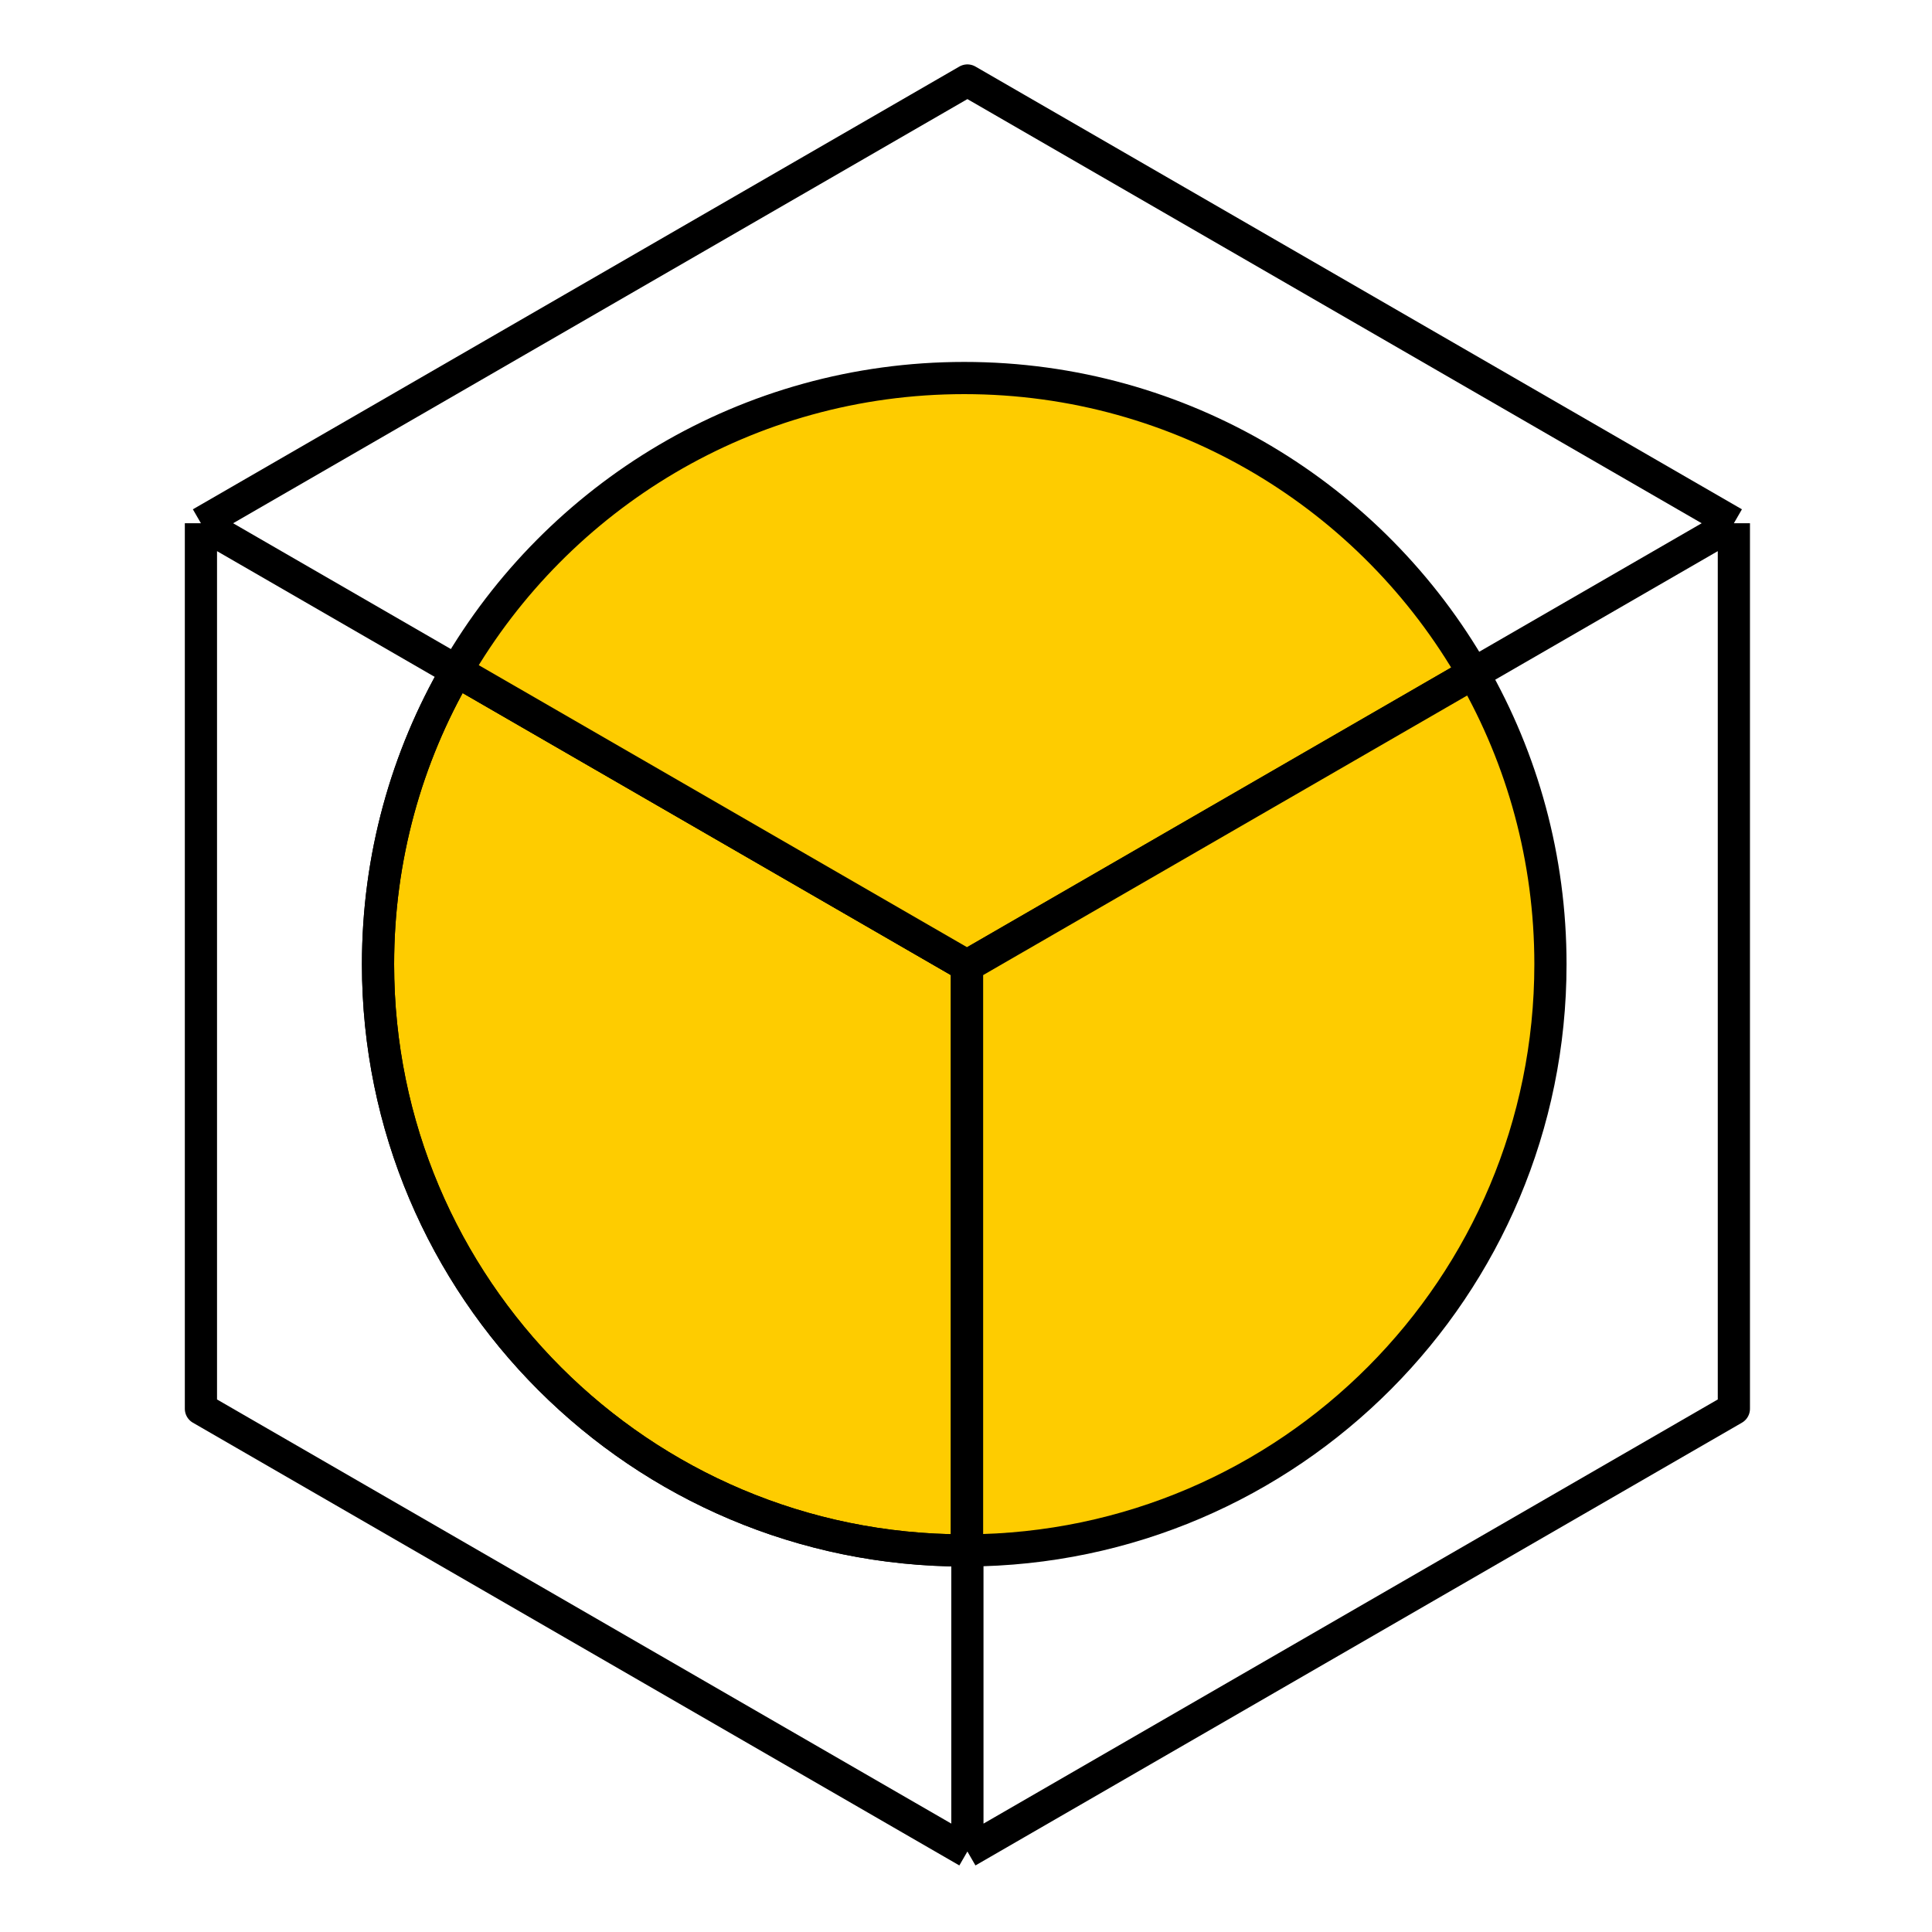
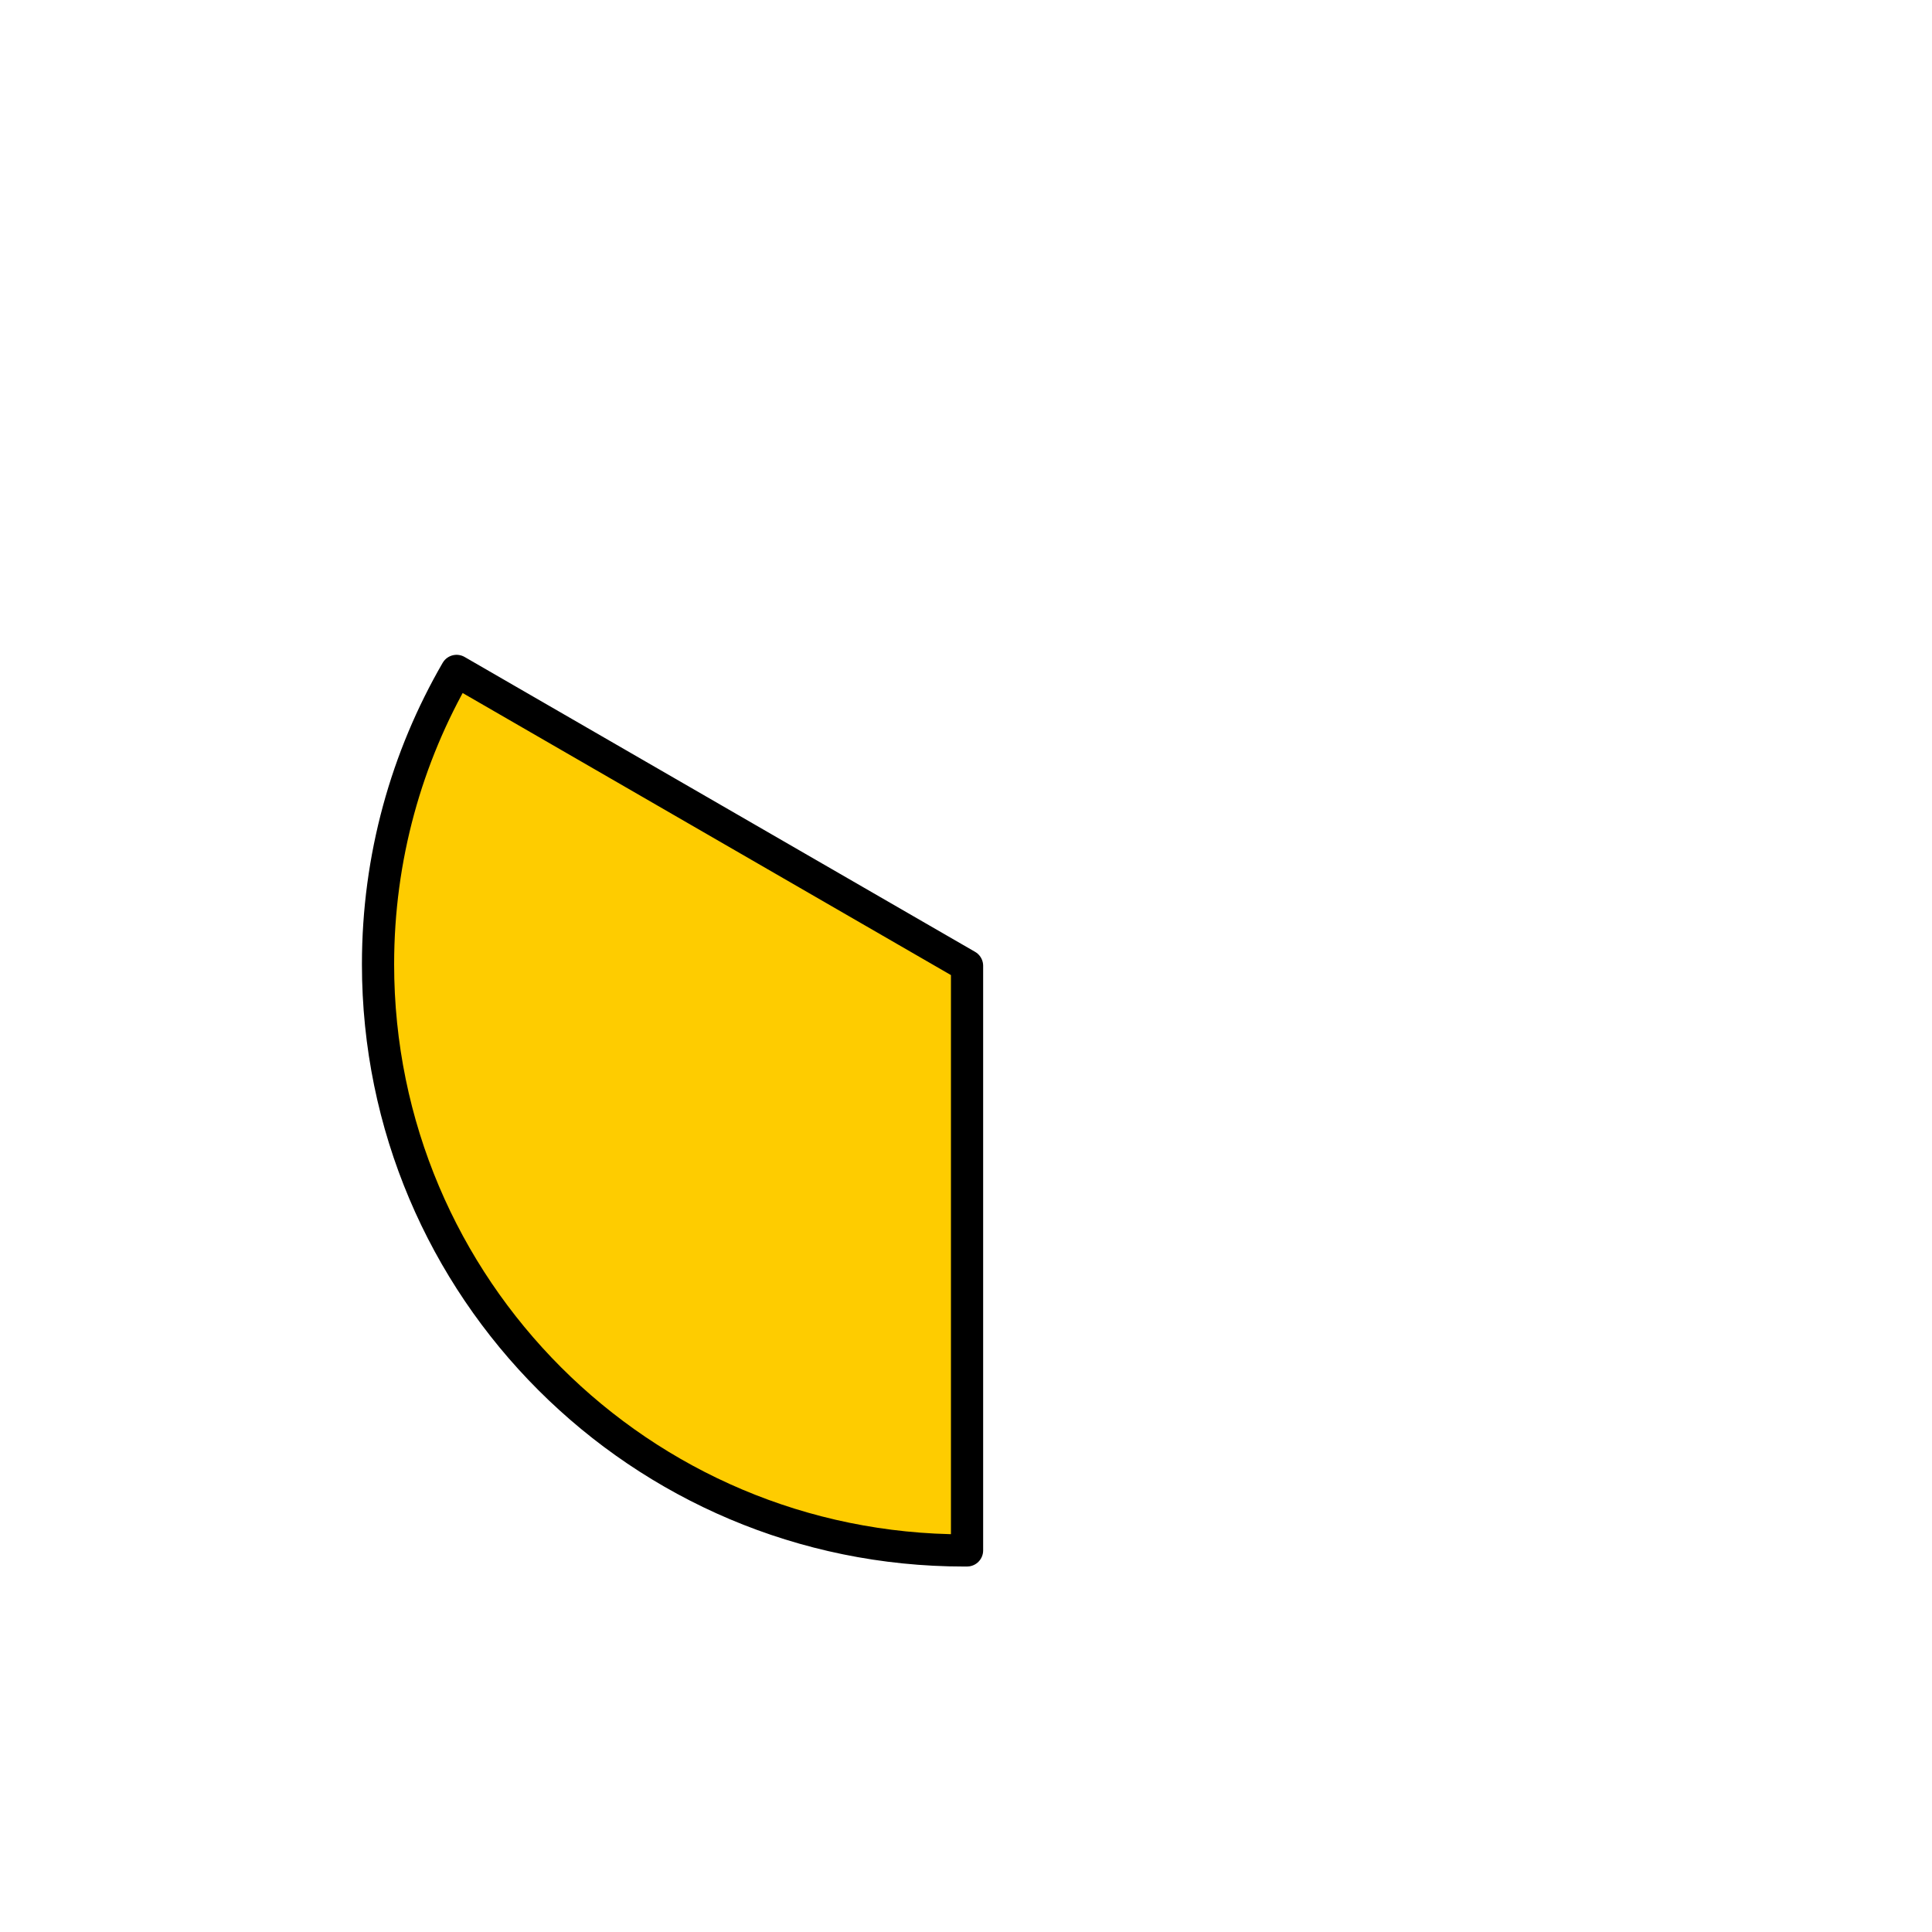
<svg xmlns="http://www.w3.org/2000/svg" width="120" height="120" viewBox="0 0 120 120" fill="none">
-   <path d="M107.694 32.5L60.087 5L12.48 32.5M107.694 32.5V87.5L60.087 115M107.694 32.5L60.087 60M60.087 115L12.48 87.5V32.5M60.087 115V60M12.48 32.5L60.087 60" stroke="black" stroke-width="2" stroke-linejoin="round" />
-   <path d="M23.48 59.89C23.48 79.999 39.782 96.3 59.891 96.3C59.949 96.3 60.007 96.3 60.065 96.299V59.987L28.359 41.672C25.256 47.031 23.48 53.253 23.48 59.89Z" fill="#FECC00" />
-   <path fill-rule="evenodd" clip-rule="evenodd" d="M60.065 96.299C60.007 96.3 59.949 96.3 59.891 96.3C39.782 96.3 23.48 79.999 23.48 59.89C23.48 53.253 25.256 47.031 28.359 41.672L60.065 59.987V96.299Z" fill="#FECC00" />
-   <path d="M23.48 59.89C23.48 79.999 39.782 96.3 59.891 96.3C59.949 96.3 60.007 96.3 60.065 96.299V59.987L28.359 41.672C25.256 47.031 23.48 53.253 23.48 59.89Z" stroke="black" stroke-width="2" stroke-linejoin="round" />
+   <path fill-rule="evenodd" clip-rule="evenodd" d="M60.065 96.299C60.007 96.3 59.949 96.3 59.891 96.3C39.782 96.3 23.48 79.999 23.48 59.89C23.48 53.253 25.256 47.031 28.359 41.672L60.065 59.987Z" fill="#FECC00" />
  <path fill-rule="evenodd" clip-rule="evenodd" d="M60.065 96.299C60.007 96.3 59.949 96.3 59.891 96.3C39.782 96.3 23.48 79.999 23.48 59.89C23.48 53.253 25.256 47.031 28.359 41.672L60.065 59.987V96.299Z" stroke="black" stroke-width="2" stroke-linejoin="round" />
-   <path d="M60.065 59.988L91.509 41.824C85.234 30.864 73.424 23.48 59.89 23.48C46.419 23.48 34.656 30.796 28.358 41.672L60.065 59.988Z" fill="#FECC00" stroke="black" stroke-width="2" stroke-linejoin="round" />
-   <path d="M60.065 96.3C80.094 96.206 96.301 79.941 96.301 59.89C96.301 53.316 94.558 47.148 91.51 41.824L60.065 59.988V96.3Z" fill="#FECC00" stroke="black" stroke-width="2" stroke-linejoin="round" />
</svg>